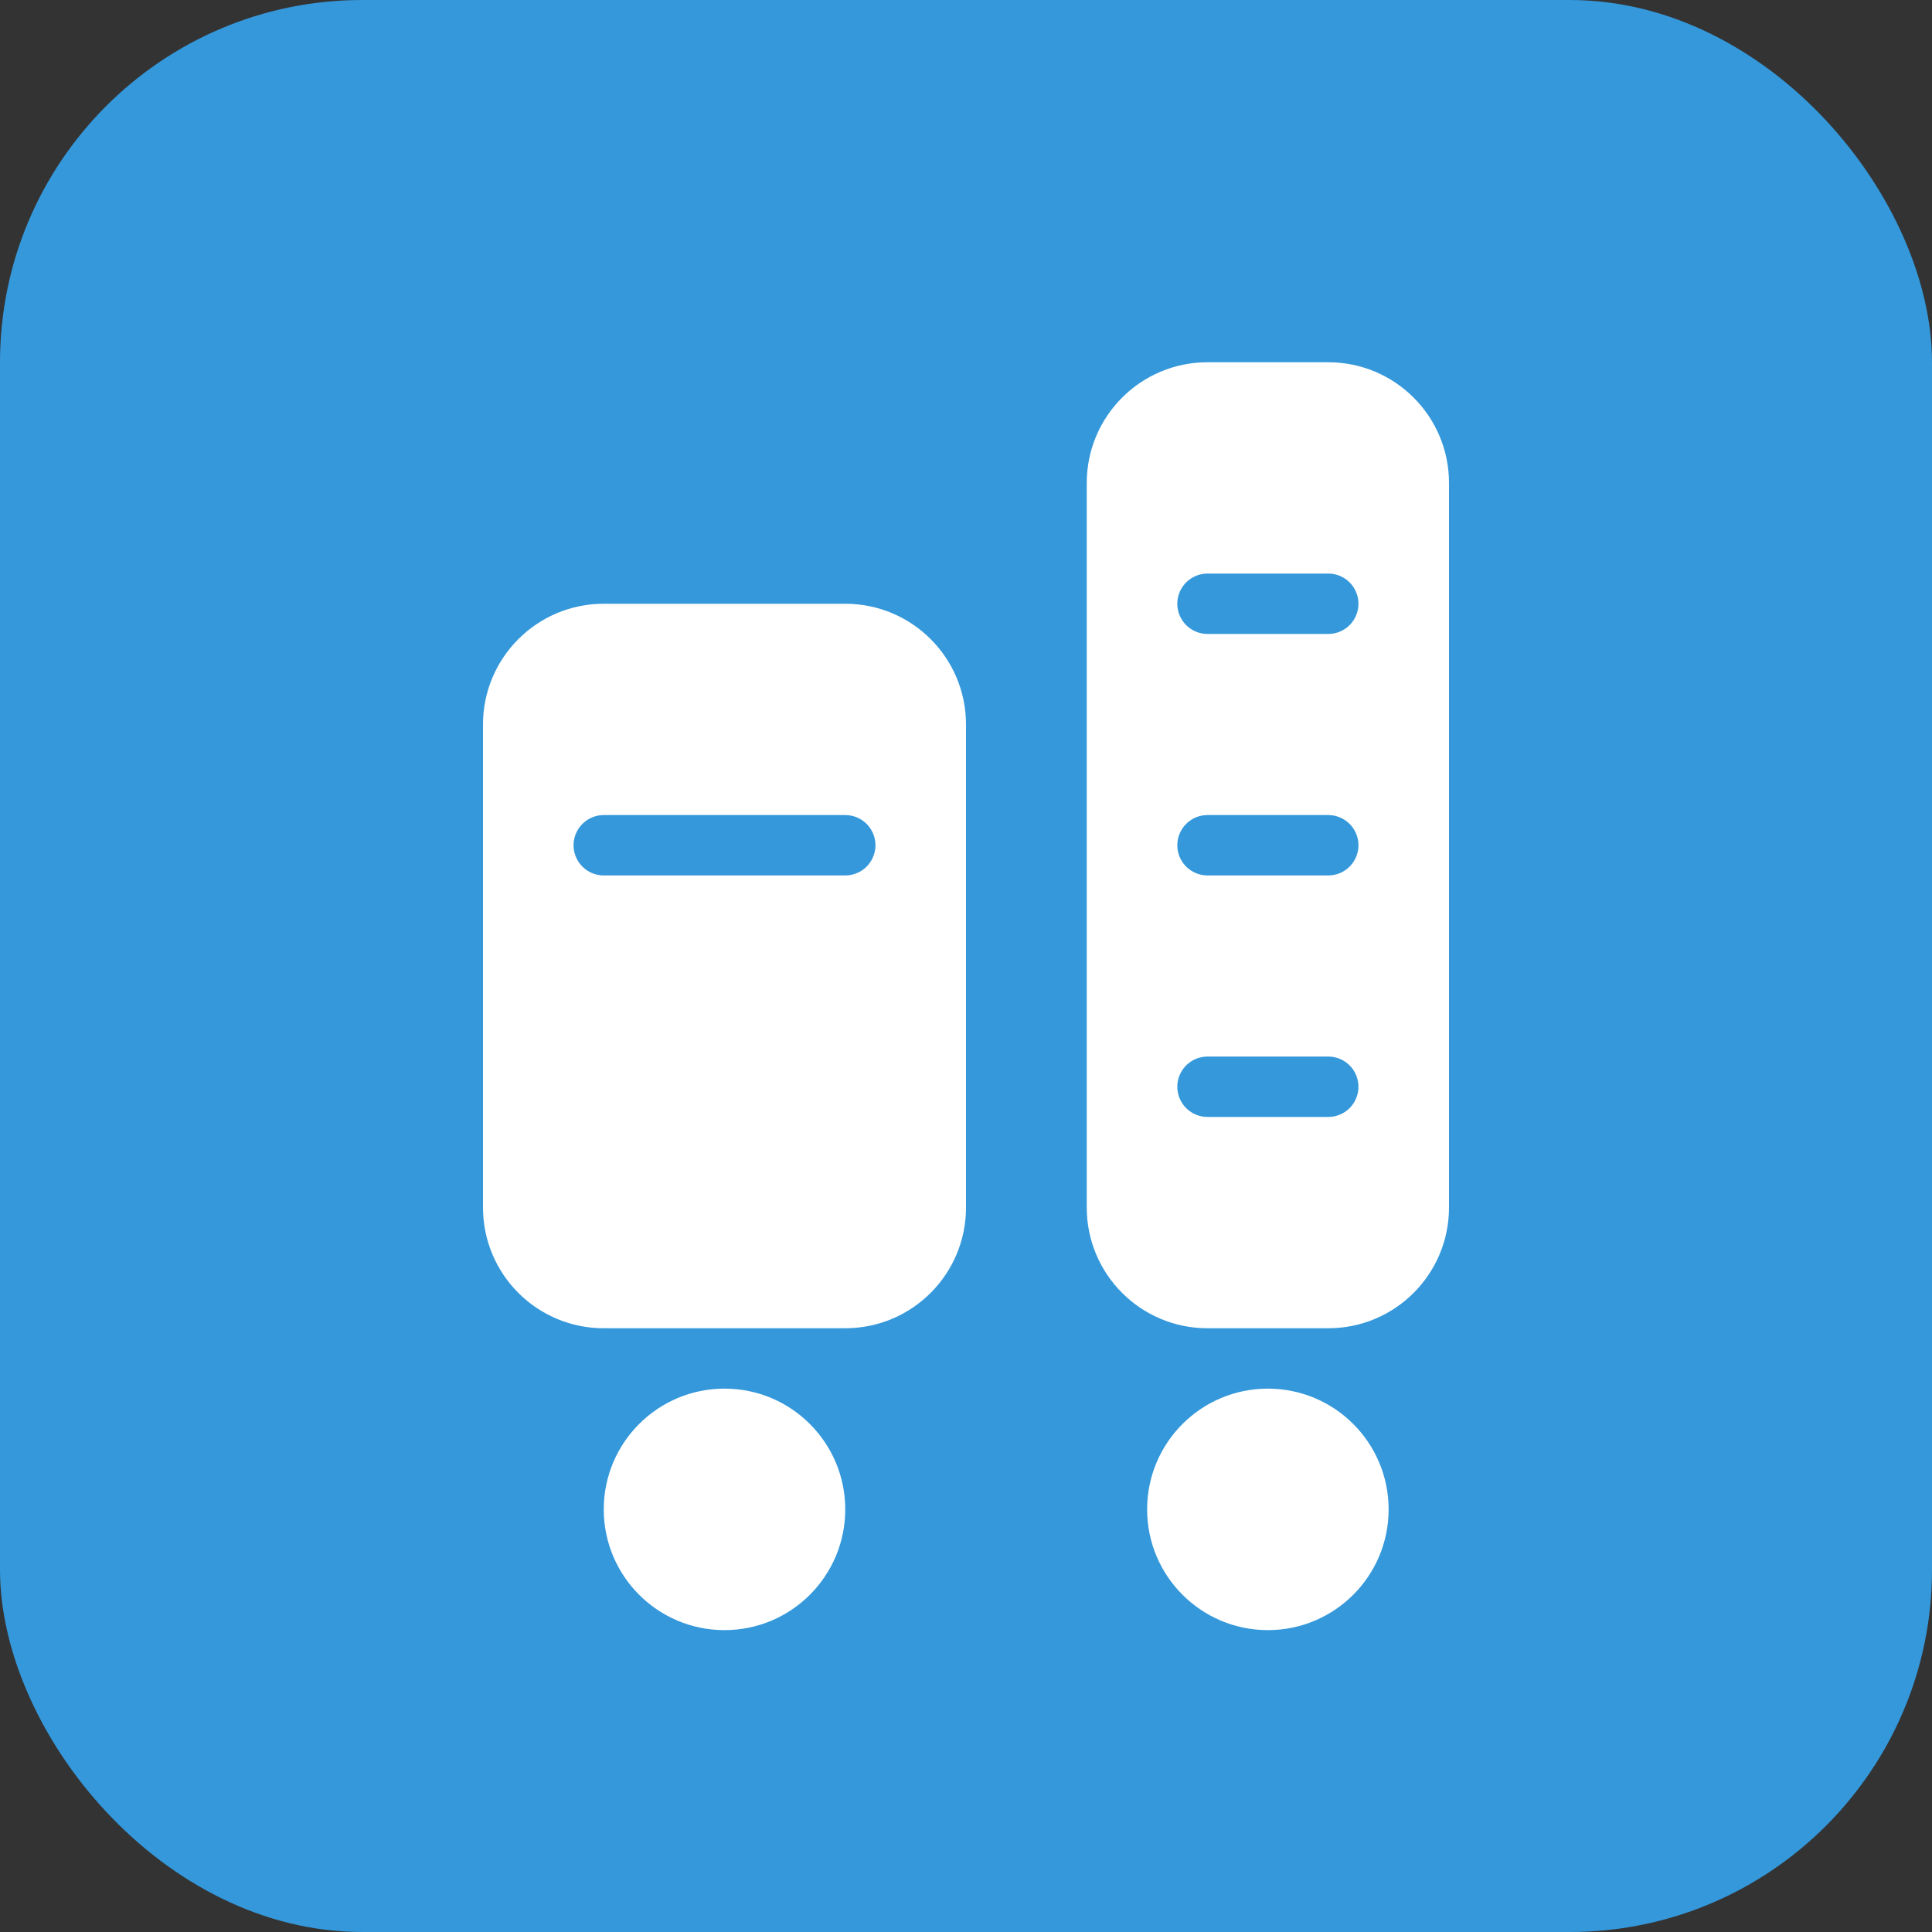
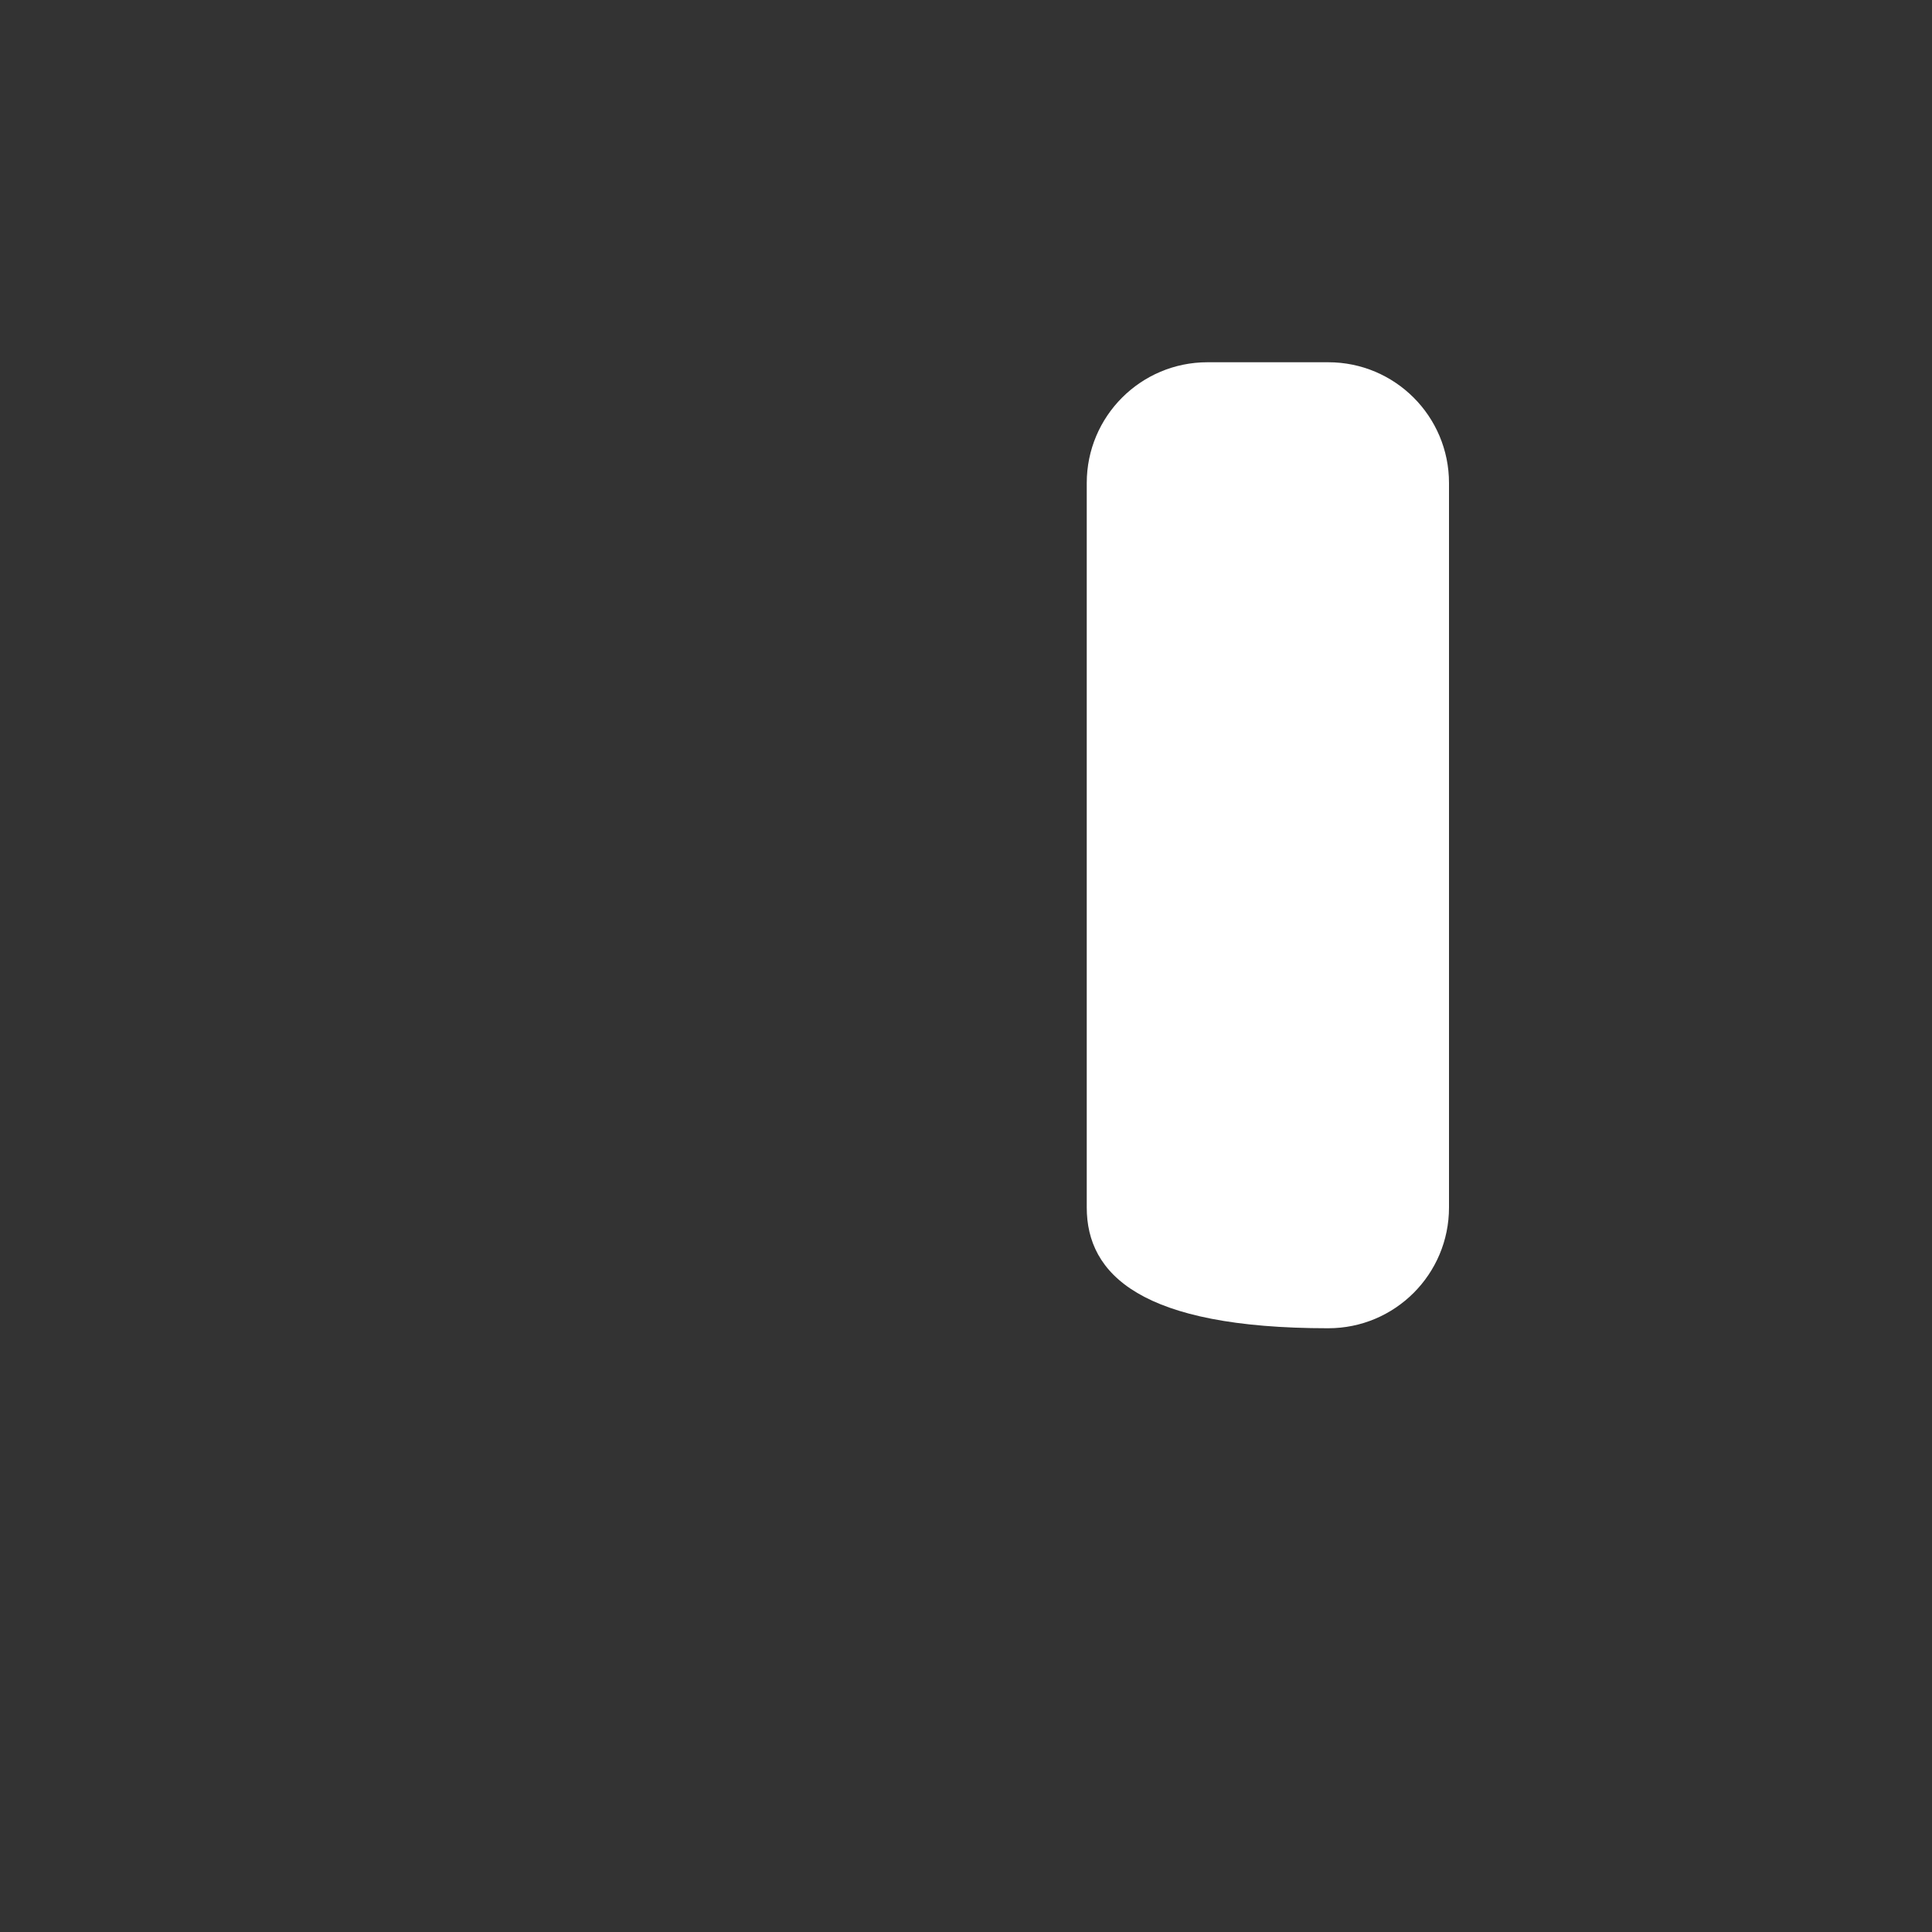
<svg xmlns="http://www.w3.org/2000/svg" width="32" height="32" viewBox="0 0 32 32" fill="none">
  <rect x="0" y="0" width="32" height="32" fill="#333333" stroke="none" />
-   <rect width="32" height="32" rx="6" fill="#3498db" />
-   <path d="M8 12C8 10.895 8.895 10 10 10H14C15.105 10 16 10.895 16 12V20C16 21.105 15.105 22 14 22H10C8.895 22 8 21.105 8 20V12Z" fill="white" />
-   <path d="M18 8C18 6.895 18.895 6 20 6H22C23.105 6 24 6.895 24 8V20C24 21.105 23.105 22 22 22H20C18.895 22 18 21.105 18 20V8Z" fill="white" />
-   <circle cx="12" cy="25" r="2" fill="white" />
-   <circle cx="21" cy="25" r="2" fill="white" />
-   <path d="M10 14H14M20 10H22M20 14H22M20 18H22" stroke="#3498db" stroke-width="1" stroke-linecap="round" />
+   <path d="M18 8C18 6.895 18.895 6 20 6H22C23.105 6 24 6.895 24 8V20C24 21.105 23.105 22 22 22C18.895 22 18 21.105 18 20V8Z" fill="white" />
</svg>